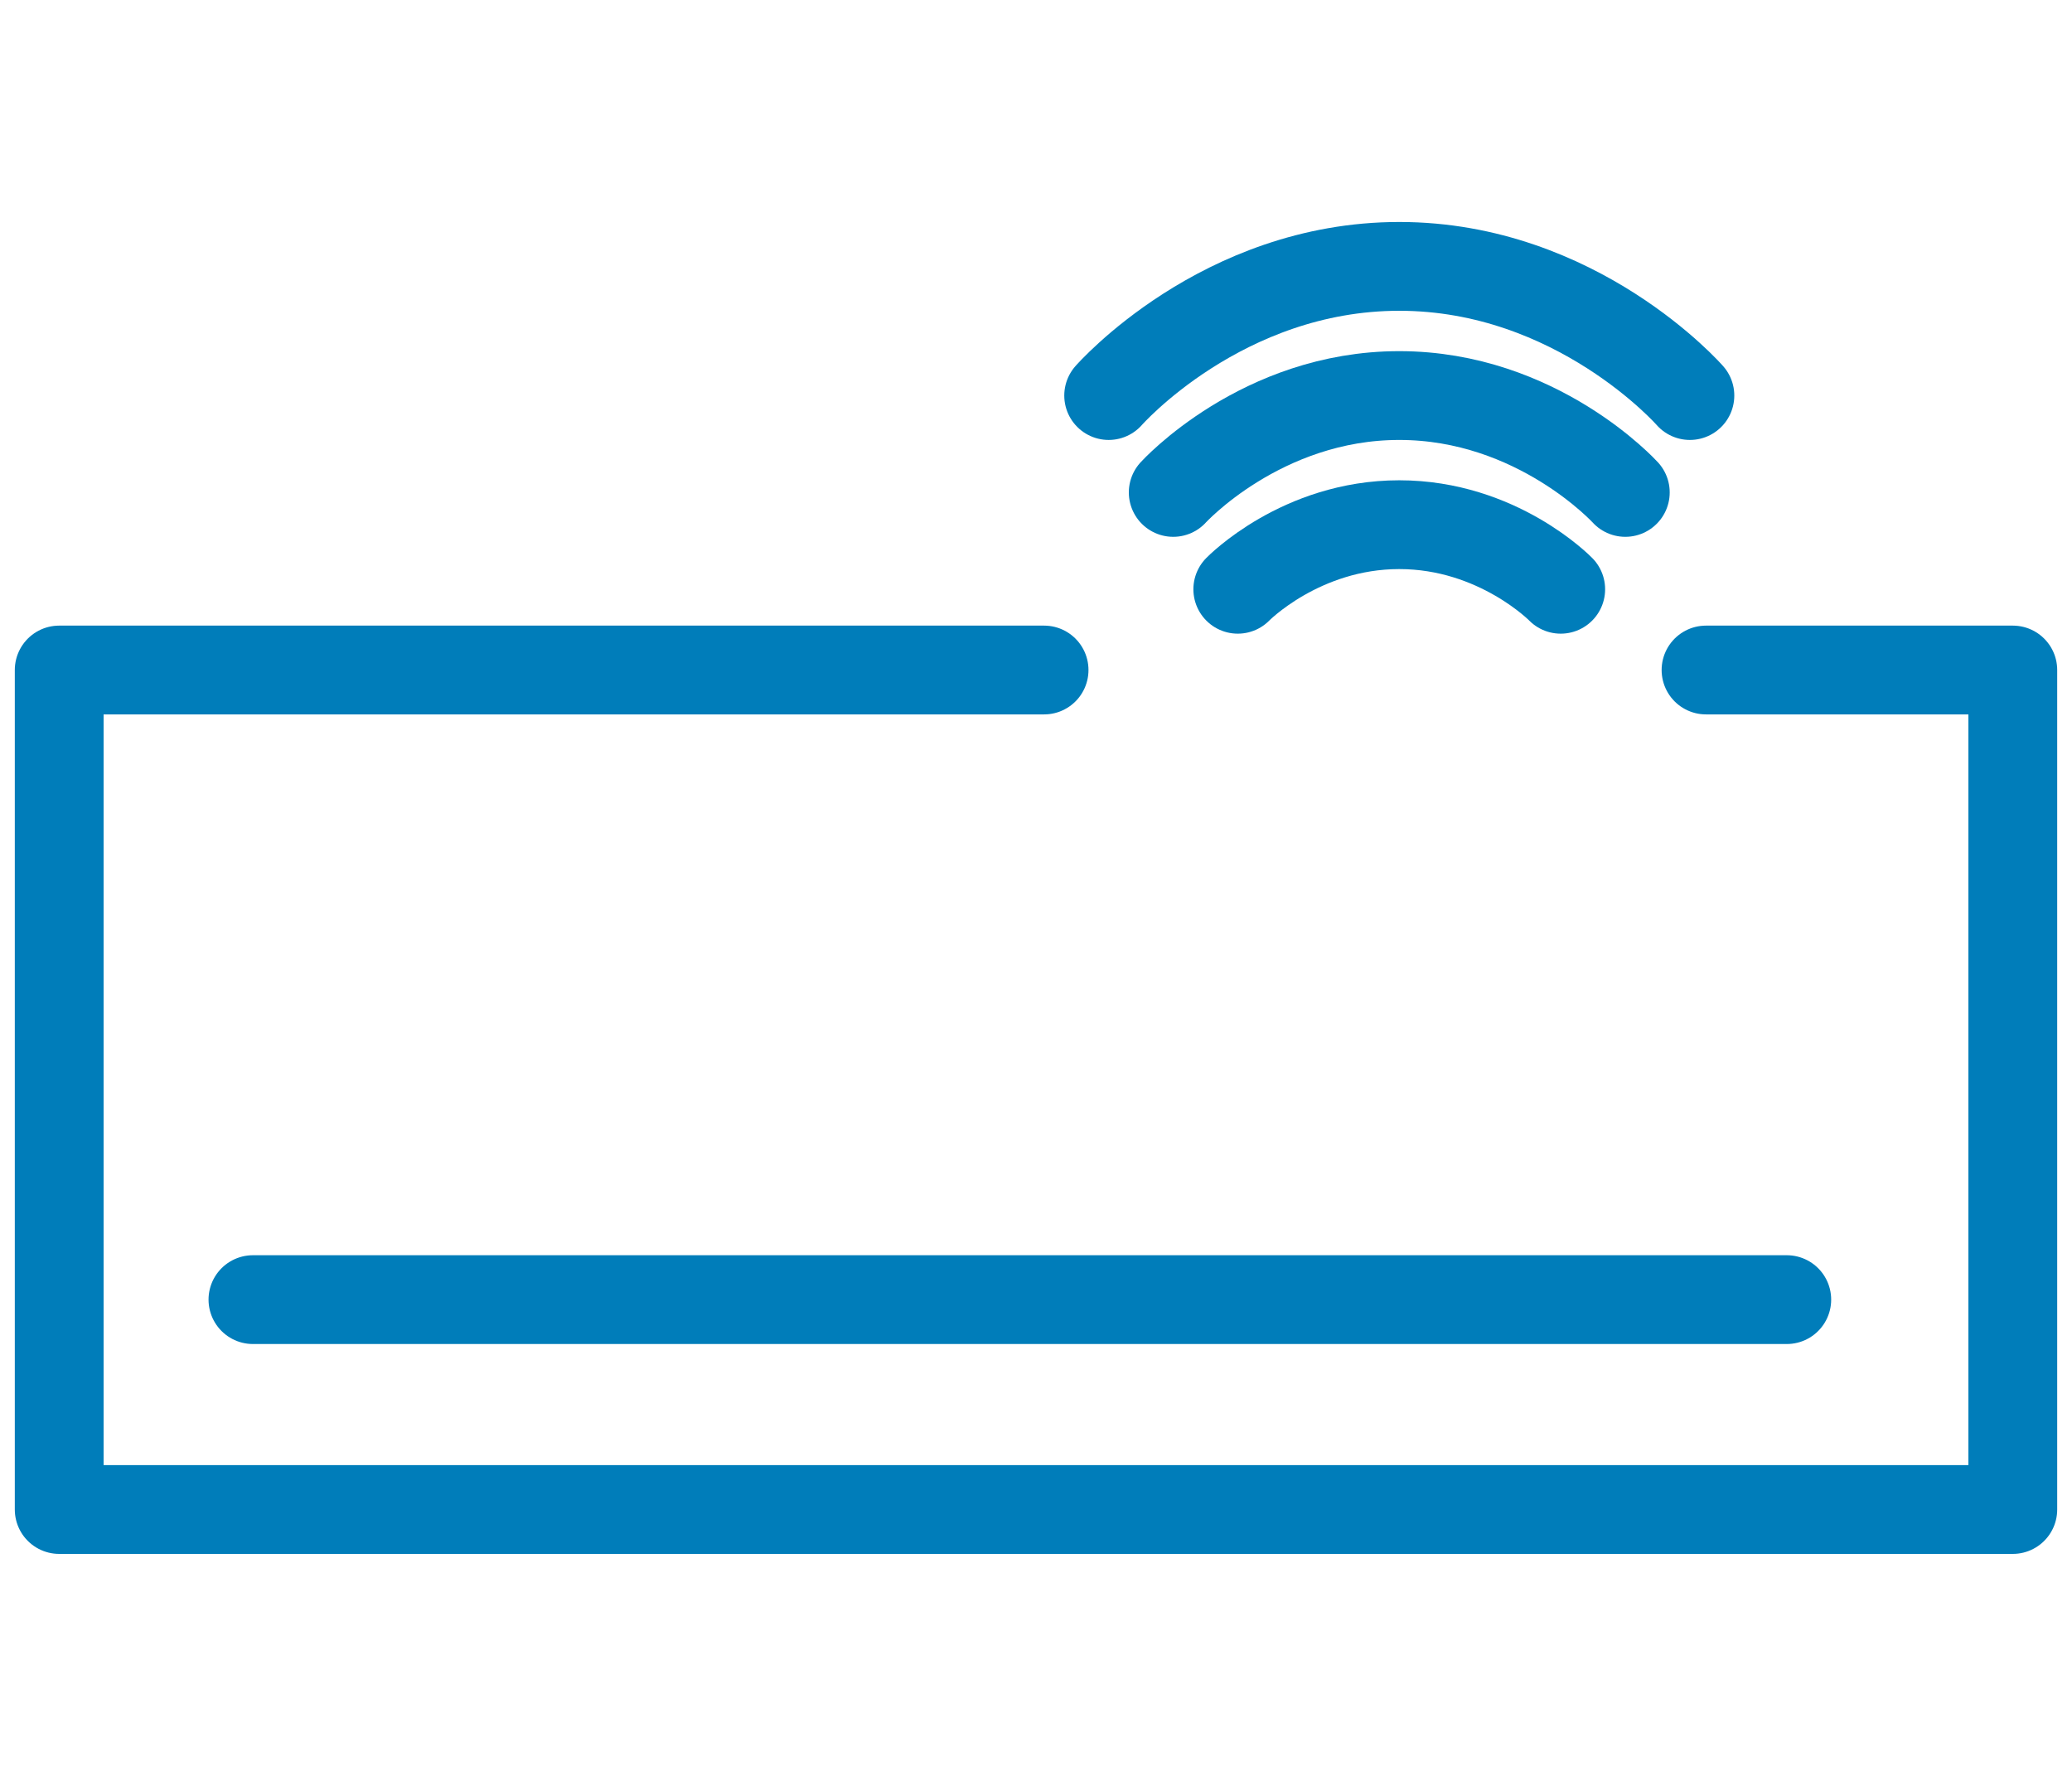
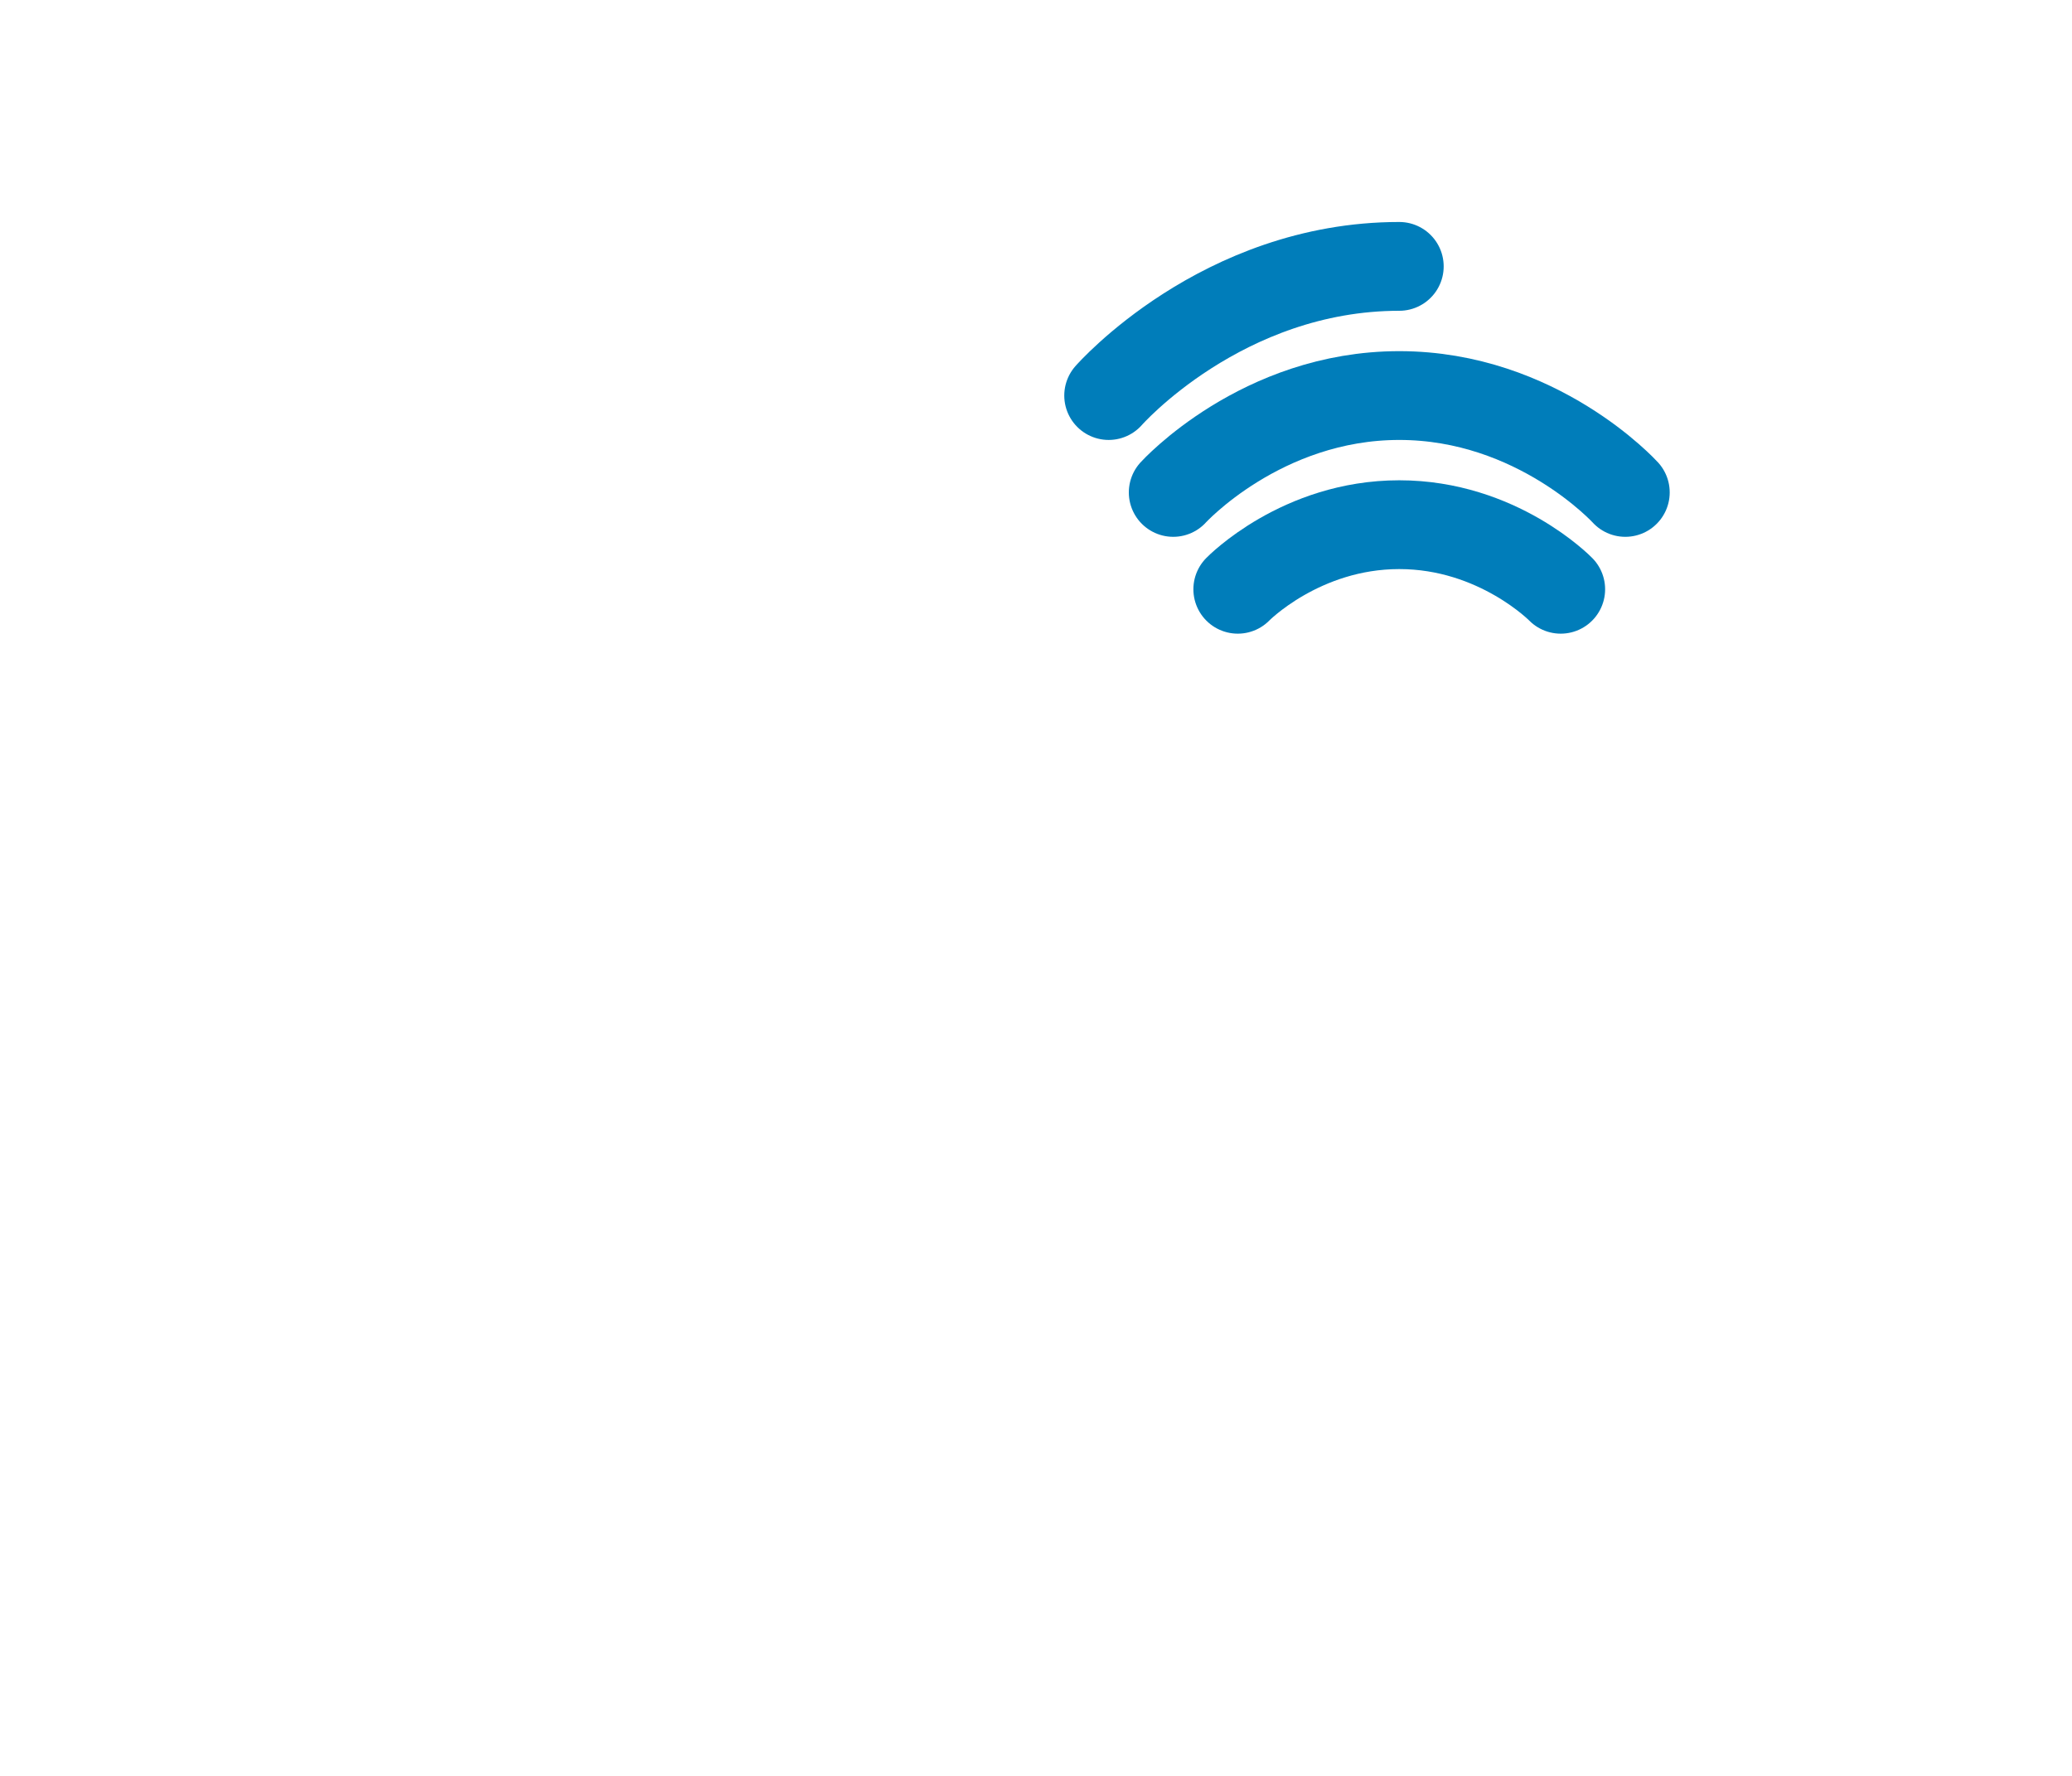
<svg xmlns="http://www.w3.org/2000/svg" width="70" height="60" viewBox="0 0 70 60" fill="none">
-   <path d="M35.273 22.637H2V51H68V22.637H57.636M8.545 43.909H60.364" stroke="#007DBA" stroke-width="3" stroke-linecap="round" stroke-linejoin="round" />
-   <path d="M37.455 13.364C37.455 13.364 41.273 9 47.273 9C53.273 9 57.091 13.364 57.091 13.364" stroke="#007DBA" stroke-width="3" stroke-linecap="round" />
+   <path d="M37.455 13.364C37.455 13.364 41.273 9 47.273 9" stroke="#007DBA" stroke-width="3" stroke-linecap="round" />
  <path d="M39.636 16.637C39.636 16.637 42.606 13.364 47.273 13.364C51.939 13.364 54.909 16.637 54.909 16.637" stroke="#007DBA" stroke-width="3" stroke-linecap="round" />
  <path d="M41.817 19.909C41.817 19.909 43.939 17.727 47.272 17.727C50.605 17.727 52.727 19.909 52.727 19.909" stroke="#007DBA" stroke-width="3" stroke-linecap="round" />
</svg>